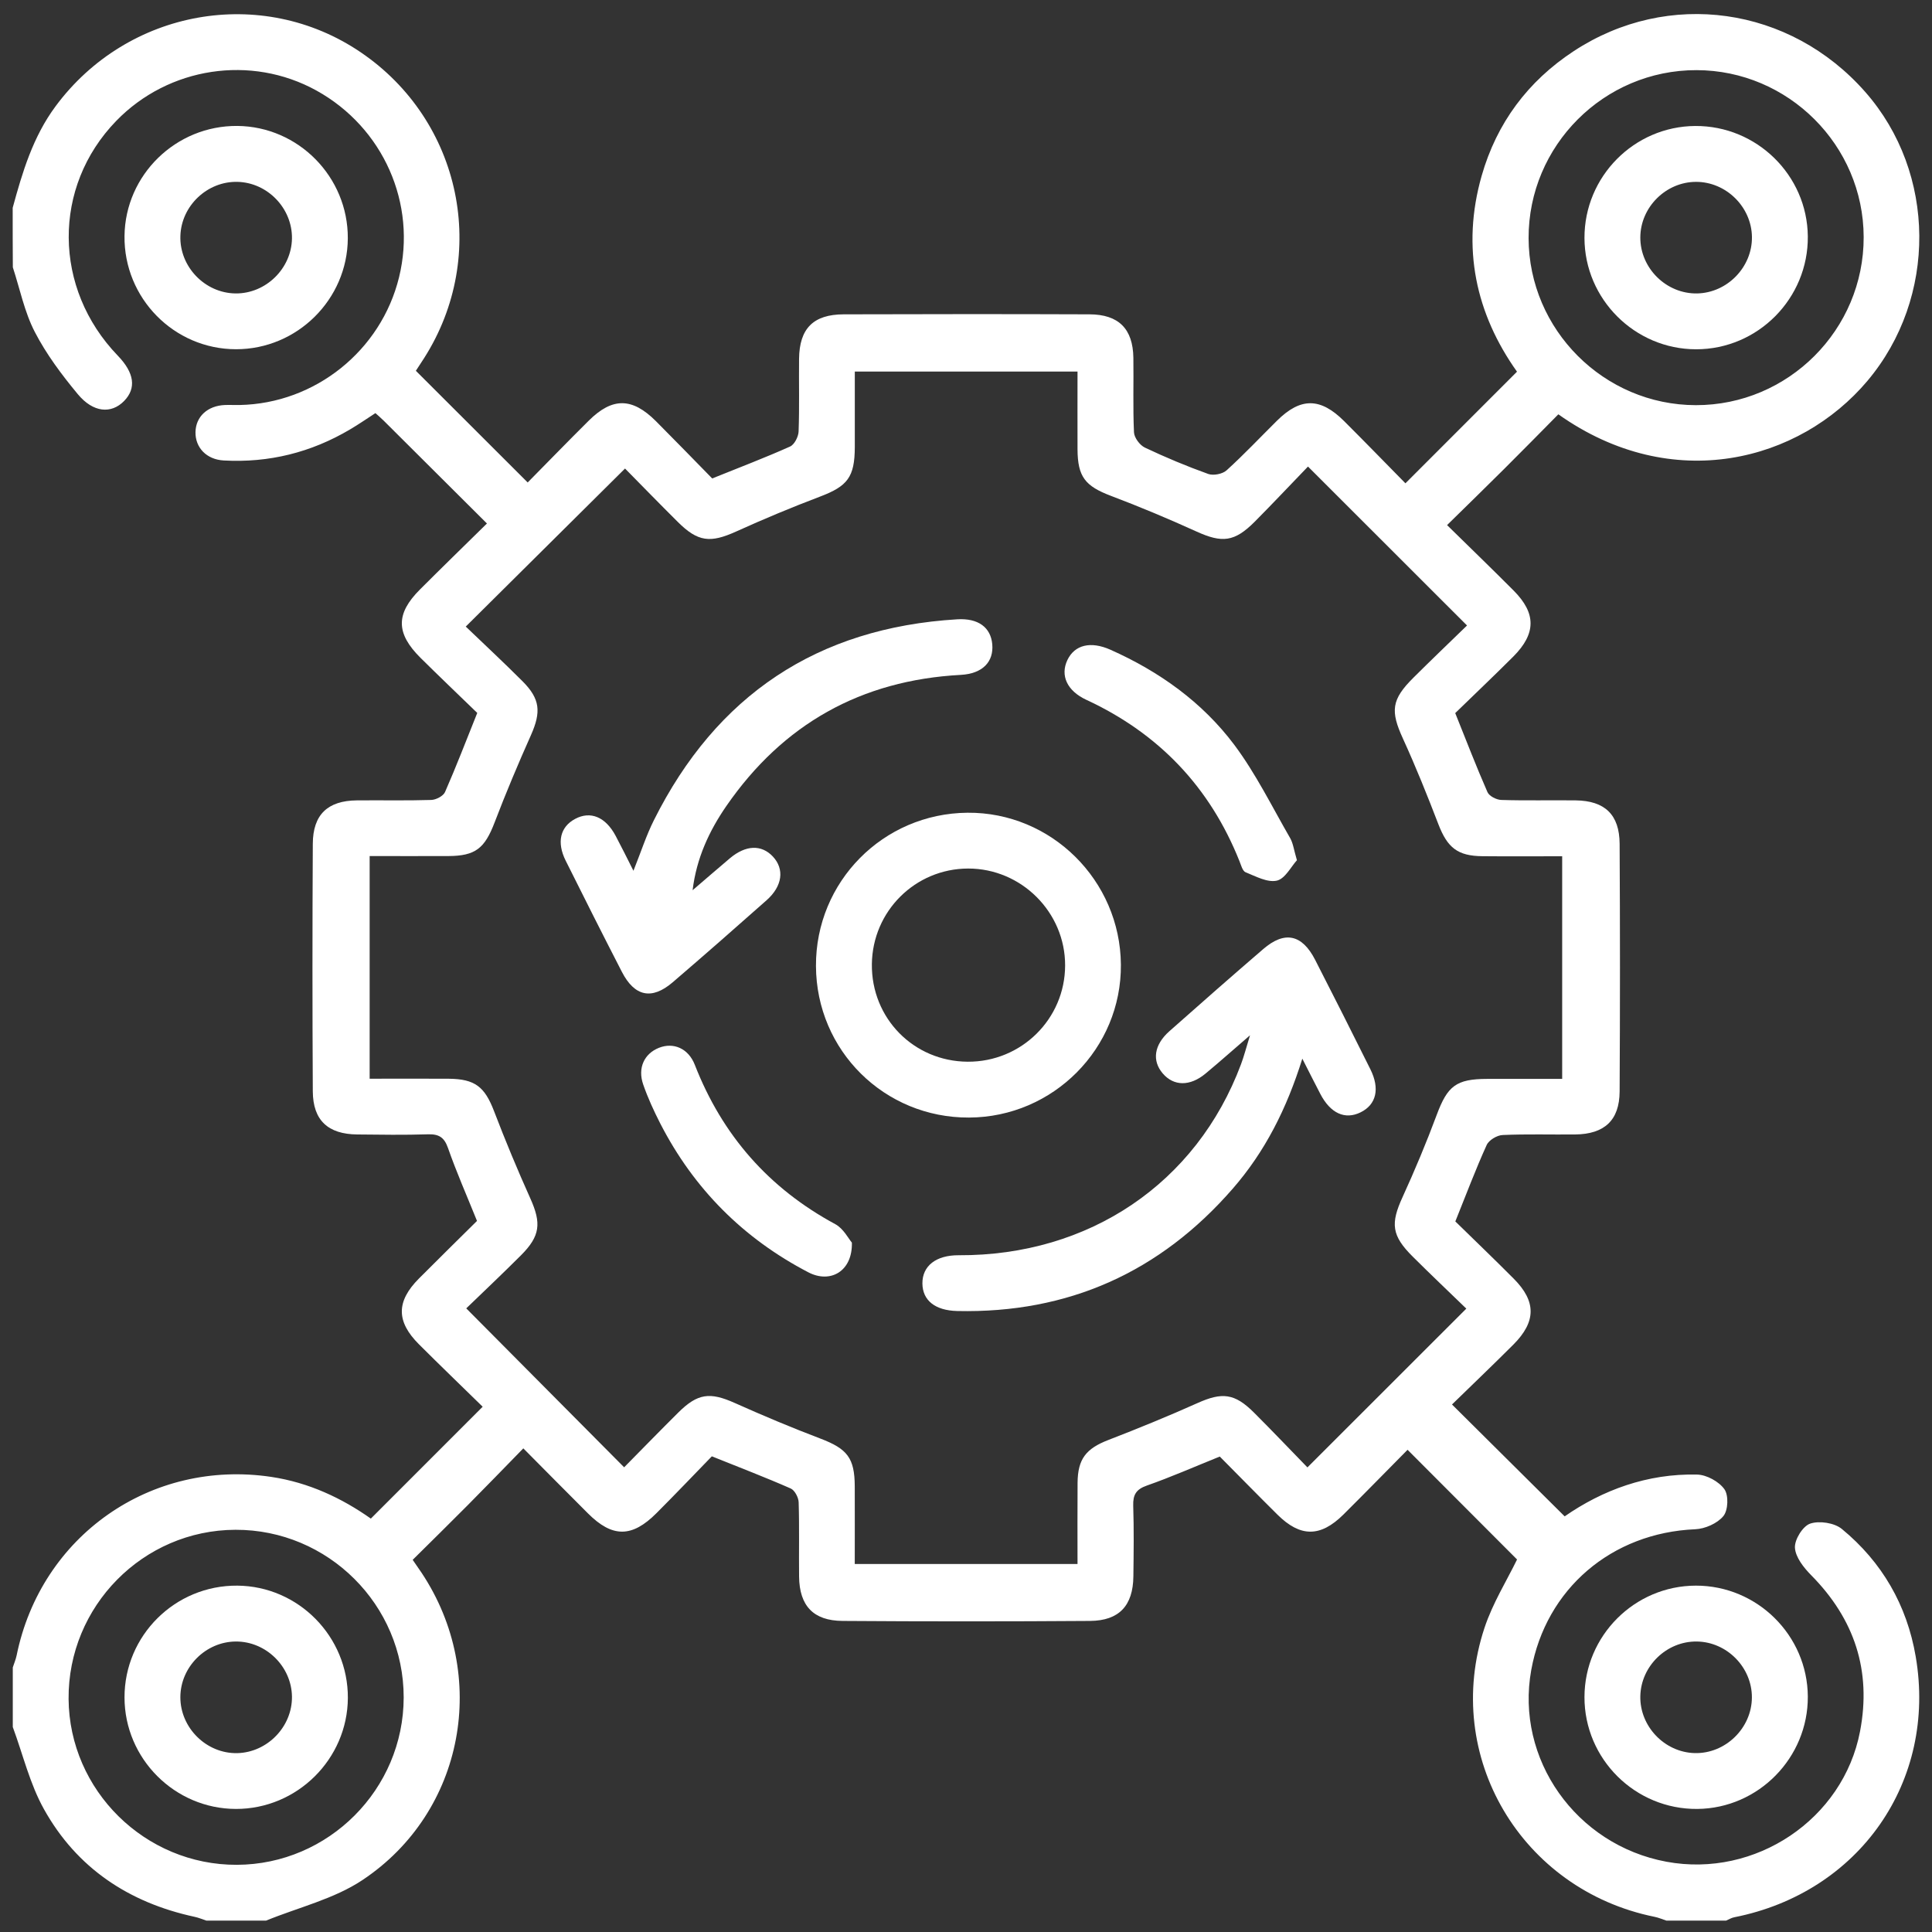
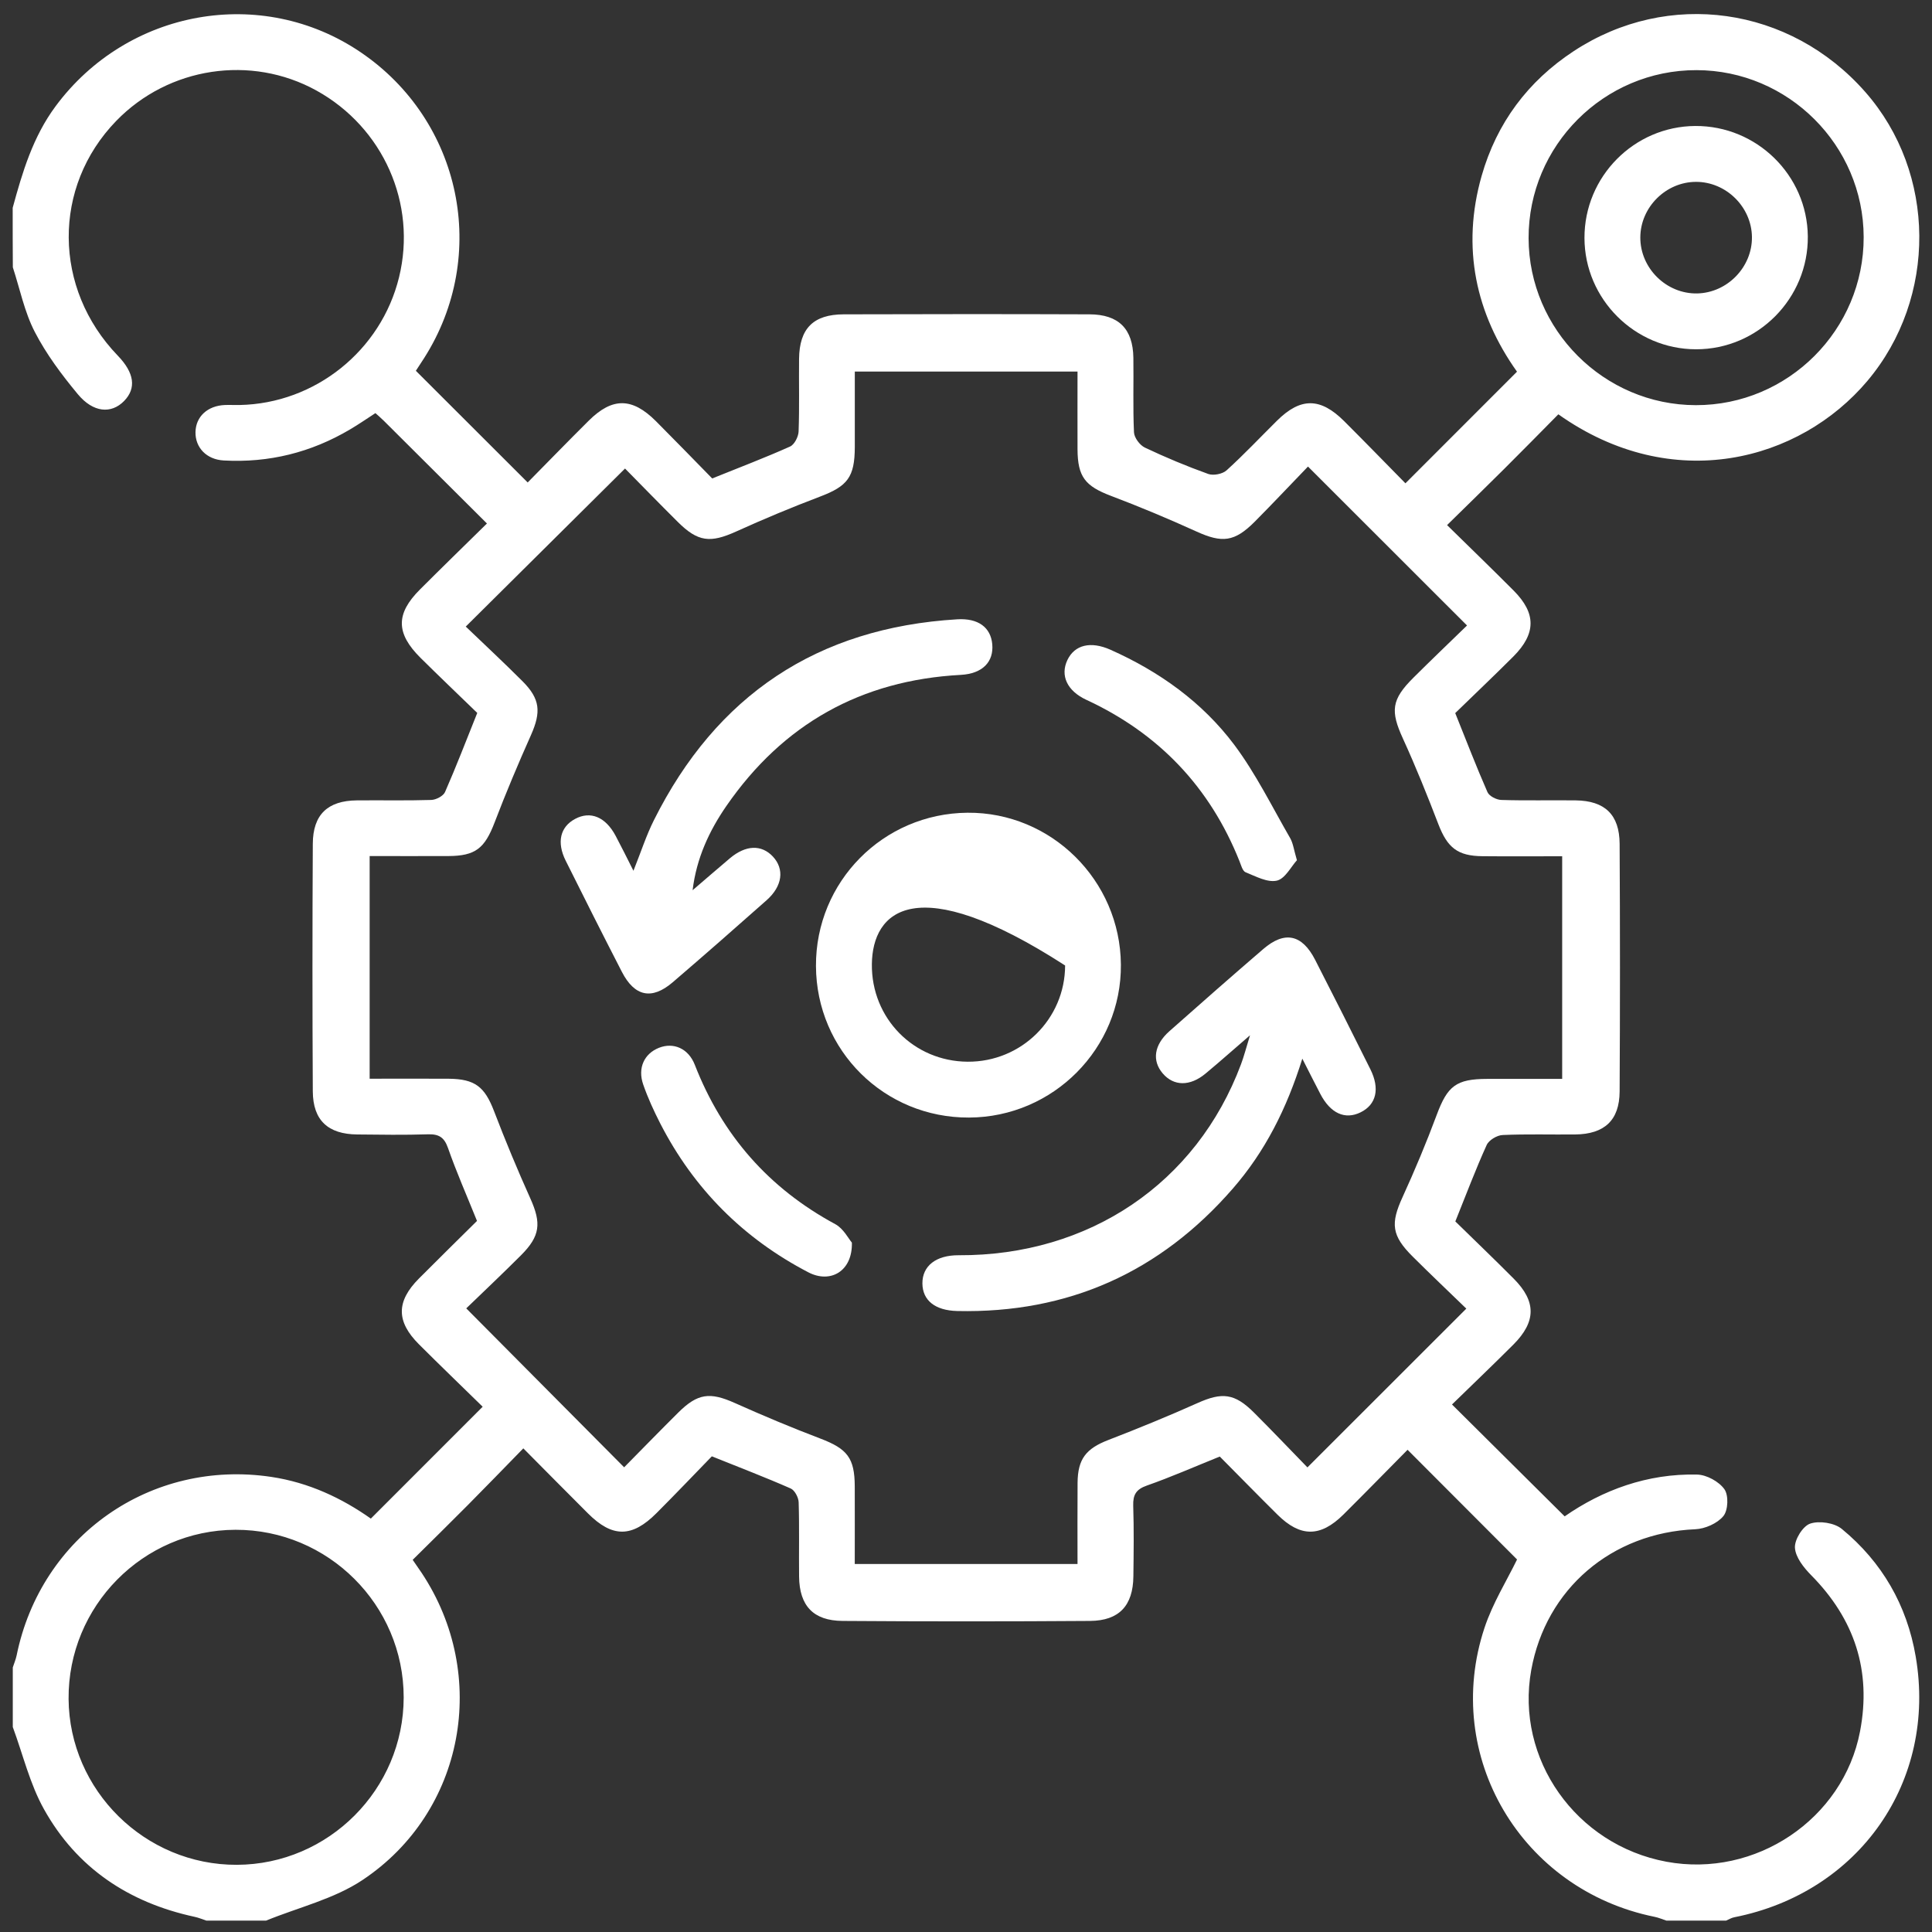
<svg xmlns="http://www.w3.org/2000/svg" width="76" height="76" viewBox="0 0 76 76" fill="none">
  <rect x="0" y="0" width="76" height="76" fill="#333333" stroke="none" />
  <path d="M0.499 8.175C0.883 6.767 1.295 5.381 2.188 4.178C5.017 0.36 10.297 -0.585 14.187 2.055C18.159 4.749 19.259 10.042 16.684 14.087C16.568 14.269 16.447 14.449 16.359 14.586C17.823 16.048 19.253 17.476 20.758 18.979C21.525 18.202 22.335 17.367 23.161 16.547C24.09 15.625 24.869 15.633 25.805 16.57C26.562 17.329 27.308 18.099 28.016 18.821C29.1 18.384 30.102 18.003 31.078 17.566C31.25 17.49 31.407 17.181 31.415 16.973C31.45 16.022 31.423 15.069 31.433 14.118C31.446 12.925 31.99 12.369 33.19 12.365C36.413 12.355 39.636 12.353 42.858 12.365C44.007 12.369 44.567 12.936 44.584 14.075C44.598 15.052 44.563 16.03 44.608 17.005C44.617 17.218 44.837 17.512 45.036 17.607C45.85 17.993 46.684 18.341 47.531 18.645C47.735 18.717 48.093 18.646 48.251 18.502C48.938 17.879 49.574 17.202 50.234 16.549C51.163 15.629 51.94 15.633 52.877 16.568C53.705 17.394 54.519 18.233 55.286 19.012C56.764 17.535 58.188 16.108 59.675 14.621C58.061 12.353 57.476 9.747 58.286 6.911C58.879 4.839 60.102 3.197 61.904 2.013C65.62 -0.429 70.412 0.248 73.375 3.618C76.179 6.806 76.21 11.717 73.461 14.981C70.796 18.145 65.796 19.482 61.301 16.298C60.601 17.007 59.887 17.733 59.166 18.451C58.444 19.171 57.713 19.881 56.924 20.656C57.848 21.562 58.705 22.39 59.546 23.235C60.434 24.128 60.429 24.926 59.529 25.828C58.769 26.587 57.992 27.325 57.245 28.051C57.685 29.145 58.075 30.162 58.513 31.16C58.581 31.317 58.867 31.462 59.055 31.468C60.031 31.499 61.008 31.473 61.984 31.485C63.129 31.499 63.706 32.045 63.712 33.195C63.73 36.442 63.73 39.688 63.712 42.936C63.706 44.071 63.113 44.615 61.963 44.627C61.01 44.637 60.057 44.606 59.108 44.649C58.887 44.658 58.568 44.85 58.482 45.042C58.049 45.995 57.681 46.975 57.249 48.048C57.981 48.764 58.773 49.523 59.546 50.3C60.437 51.194 60.432 51.991 59.532 52.893C58.722 53.703 57.893 54.493 57.118 55.249C58.619 56.74 60.061 58.172 61.55 59.65C63.035 58.618 64.8 57.959 66.763 58.006C67.137 58.016 67.618 58.28 67.833 58.581C68.004 58.82 67.982 59.409 67.794 59.638C67.557 59.928 67.072 60.141 66.685 60.157C63.401 60.297 60.814 62.495 60.235 65.696C59.603 69.191 61.992 72.576 65.555 73.236C69.05 73.884 72.508 71.565 73.169 68.109C73.627 65.722 72.95 63.685 71.244 61.961C70.952 61.665 70.629 61.256 70.608 60.882C70.59 60.563 70.919 60.031 71.209 59.935C71.569 59.814 72.16 59.904 72.453 60.145C74.036 61.446 75.015 63.147 75.359 65.164C76.201 70.074 73.14 74.449 68.223 75.42C68.109 75.441 68.005 75.508 67.898 75.553C67.117 75.553 66.334 75.553 65.554 75.553C65.397 75.502 65.242 75.433 65.082 75.402C59.843 74.338 56.726 69.082 58.395 64.039C58.718 63.062 59.28 62.166 59.677 61.346C58.255 59.922 56.834 58.497 55.37 57.031C54.562 57.847 53.711 58.72 52.846 59.579C51.942 60.475 51.153 60.475 50.253 59.583C49.474 58.812 48.709 58.027 47.983 57.297C46.972 57.705 46.056 58.108 45.115 58.438C44.688 58.587 44.565 58.804 44.578 59.231C44.608 60.158 44.596 61.086 44.584 62.014C44.571 63.158 44.027 63.753 42.884 63.763C39.637 63.786 36.389 63.786 33.143 63.763C31.994 63.755 31.448 63.166 31.434 62.023C31.423 61.047 31.448 60.07 31.417 59.094C31.411 58.906 31.262 58.624 31.106 58.554C30.108 58.115 29.09 57.726 28.002 57.288C27.29 58.022 26.566 58.781 25.826 59.522C24.86 60.491 24.09 60.493 23.13 59.534C22.304 58.71 21.484 57.879 20.586 56.975C19.825 57.754 19.116 58.489 18.396 59.213C17.68 59.935 16.954 60.646 16.234 61.36C16.392 61.589 16.49 61.728 16.584 61.869C19.259 65.892 18.281 71.279 14.259 73.956C13.138 74.704 11.737 75.032 10.465 75.553C9.684 75.553 8.902 75.553 8.121 75.553C7.964 75.502 7.812 75.435 7.651 75.402C5.068 74.844 3.021 73.484 1.732 71.173C1.174 70.177 0.904 69.021 0.503 67.937C0.503 67.156 0.503 66.375 0.503 65.593C0.554 65.436 0.62 65.281 0.654 65.121C1.611 60.415 5.937 57.388 10.675 58.098C12.15 58.319 13.455 58.937 14.588 59.738C16.062 58.264 17.486 56.838 18.987 55.337C18.183 54.55 17.324 53.724 16.482 52.883C15.582 51.985 15.584 51.196 16.478 50.296C17.251 49.519 18.034 48.752 18.764 48.028C18.355 47.014 17.952 46.101 17.623 45.159C17.474 44.735 17.263 44.608 16.833 44.621C15.905 44.651 14.977 44.637 14.05 44.627C12.901 44.615 12.312 44.069 12.305 42.932C12.287 39.686 12.287 36.44 12.305 33.193C12.31 32.045 12.89 31.497 14.034 31.485C15.011 31.475 15.987 31.499 16.964 31.468C17.154 31.462 17.435 31.315 17.506 31.158C17.944 30.16 18.334 29.143 18.774 28.045C18.046 27.339 17.287 26.616 16.543 25.879C15.569 24.91 15.563 24.145 16.523 23.186C17.384 22.325 18.257 21.476 19.155 20.593C17.76 19.204 16.43 17.877 15.099 16.553C14.997 16.451 14.886 16.359 14.768 16.251C14.428 16.472 14.107 16.694 13.772 16.891C12.24 17.799 10.581 18.212 8.804 18.114C8.119 18.077 7.679 17.603 7.69 16.997C7.702 16.388 8.164 15.96 8.847 15.932C9.043 15.925 9.238 15.936 9.432 15.932C12.4 15.872 14.993 13.791 15.698 10.905C16.406 8.013 15.077 5.015 12.447 3.561C9.874 2.141 6.632 2.632 4.571 4.757C2.057 7.35 2.084 11.345 4.634 13.991C5.287 14.668 5.37 15.273 4.882 15.774C4.379 16.288 3.669 16.239 3.059 15.504C2.426 14.741 1.818 13.928 1.366 13.052C0.961 12.267 0.783 11.367 0.505 10.516C0.499 9.739 0.499 8.958 0.499 8.175ZM51.453 18.353C50.744 19.087 50.061 19.815 49.357 20.523C48.56 21.323 48.075 21.366 47.069 20.91C45.962 20.407 44.839 19.936 43.702 19.506C42.692 19.122 42.393 18.762 42.387 17.676C42.383 16.658 42.387 15.641 42.387 14.617C39.422 14.617 36.555 14.617 33.626 14.617C33.626 15.645 33.628 16.617 33.626 17.588C33.622 18.77 33.338 19.126 32.258 19.535C31.145 19.957 30.043 20.417 28.957 20.909C27.942 21.368 27.456 21.321 26.664 20.533C25.942 19.815 25.231 19.085 24.587 18.431C22.478 20.525 20.441 22.546 18.322 24.648C19.052 25.349 19.819 26.061 20.558 26.802C21.251 27.497 21.29 28.008 20.887 28.916C20.382 30.049 19.899 31.194 19.457 32.352C19.067 33.371 18.707 33.671 17.631 33.675C16.611 33.679 15.594 33.675 14.541 33.675C14.541 36.626 14.541 39.49 14.541 42.434C15.61 42.434 16.629 42.428 17.647 42.435C18.688 42.443 19.067 42.752 19.435 43.711C19.879 44.87 20.355 46.017 20.864 47.148C21.298 48.116 21.255 48.619 20.496 49.378C19.774 50.1 19.03 50.803 18.341 51.468C20.441 53.584 22.466 55.62 24.552 57.72C25.237 57.026 25.949 56.294 26.674 55.574C27.446 54.805 27.926 54.754 28.9 55.188C30.01 55.685 31.133 56.157 32.27 56.589C33.329 56.992 33.62 57.35 33.624 58.472C33.628 59.485 33.624 60.497 33.624 61.524C36.6 61.524 39.467 61.524 42.387 61.524C42.387 60.425 42.381 59.378 42.389 58.331C42.397 57.388 42.725 56.984 43.598 56.646C44.778 56.19 45.95 55.711 47.105 55.194C48.073 54.76 48.564 54.803 49.331 55.57C50.054 56.292 50.758 57.033 51.431 57.724C53.539 55.619 55.57 53.587 57.681 51.478C57.006 50.824 56.282 50.138 55.576 49.435C54.74 48.605 54.695 48.134 55.173 47.091C55.658 46.03 56.11 44.95 56.517 43.856C56.94 42.721 57.278 42.443 58.501 42.441C59.489 42.439 60.48 42.441 61.452 42.441C61.452 39.459 61.452 36.596 61.452 33.683C60.362 33.683 59.341 33.691 58.319 33.681C57.337 33.673 56.94 33.346 56.585 32.43C56.149 31.295 55.695 30.164 55.19 29.059C54.691 27.969 54.73 27.523 55.603 26.656C56.306 25.957 57.022 25.272 57.709 24.605C55.591 22.49 53.576 20.474 51.453 18.353ZM73.312 9.324C73.303 5.716 70.348 2.765 66.736 2.759C63.094 2.753 60.121 5.729 60.131 9.371C60.141 12.977 63.1 15.932 66.708 15.938C70.35 15.944 73.322 12.966 73.312 9.324ZM9.318 73.357C12.927 73.344 15.876 70.385 15.88 66.774C15.882 63.133 12.903 60.166 9.26 60.178C5.624 60.19 2.671 63.186 2.698 66.833C2.726 70.432 5.708 73.371 9.318 73.357Z" fill="white" />
-   <path d="M71.115 66.737C71.128 69.146 69.17 71.138 66.769 71.159C64.326 71.181 62.325 69.197 62.329 66.758C62.333 64.347 64.299 62.379 66.71 62.375C69.123 62.371 71.101 64.332 71.115 66.737ZM66.745 64.573C65.559 64.559 64.55 65.537 64.526 66.725C64.503 67.909 65.475 68.928 66.659 68.962C67.868 68.997 68.911 67.985 68.915 66.772C68.919 65.588 67.931 64.586 66.745 64.573Z" fill="white" />
-   <path d="M13.682 9.373C13.671 11.776 11.69 13.742 9.281 13.738C6.845 13.735 4.869 11.727 4.898 9.283C4.925 6.88 6.919 4.935 9.336 4.954C11.739 4.976 13.694 6.962 13.682 9.373ZM11.485 9.381C11.502 8.197 10.526 7.181 9.34 7.154C8.156 7.126 7.133 8.093 7.096 9.279C7.056 10.49 8.062 11.535 9.275 11.543C10.457 11.551 11.467 10.565 11.485 9.381Z" fill="white" />
  <path d="M51.23 41.645C50.615 43.617 49.76 45.304 48.496 46.756C45.635 50.044 42.025 51.668 37.657 51.572C36.779 51.552 36.291 51.151 36.285 50.488C36.28 49.797 36.822 49.374 37.71 49.378C42.841 49.402 47.068 46.545 48.817 41.868C48.934 41.557 49.017 41.232 49.173 40.725C48.488 41.316 47.962 41.784 47.42 42.234C46.809 42.741 46.171 42.731 45.739 42.226C45.31 41.725 45.396 41.101 46.001 40.565C47.224 39.48 48.451 38.402 49.69 37.336C50.533 36.608 51.218 36.751 51.734 37.757C52.468 39.187 53.19 40.623 53.907 42.062C54.29 42.831 54.139 43.453 53.523 43.756C52.911 44.058 52.337 43.799 51.938 43.032C51.725 42.625 51.519 42.212 51.23 41.645Z" fill="white" />
-   <path d="M38.119 43.962C34.792 43.978 32.113 41.327 32.098 38.002C32.082 34.687 34.739 31.998 38.06 31.971C41.352 31.944 44.066 34.63 44.093 37.943C44.122 41.238 41.434 43.949 38.119 43.962ZM38.064 41.765C40.177 41.779 41.894 40.084 41.899 37.98C41.905 35.886 40.177 34.161 38.08 34.166C36.002 34.172 34.321 35.843 34.297 37.928C34.274 40.054 35.939 41.751 38.064 41.765Z" fill="white" />
+   <path d="M38.119 43.962C34.792 43.978 32.113 41.327 32.098 38.002C32.082 34.687 34.739 31.998 38.06 31.971C41.352 31.944 44.066 34.63 44.093 37.943C44.122 41.238 41.434 43.949 38.119 43.962ZM38.064 41.765C40.177 41.779 41.894 40.084 41.899 37.98C36.002 34.172 34.321 35.843 34.297 37.928C34.274 40.054 35.939 41.751 38.064 41.765Z" fill="white" />
  <path d="M27.245 35.019C27.734 34.6 28.221 34.178 28.714 33.761C29.337 33.238 29.953 33.217 30.401 33.692C30.865 34.187 30.783 34.856 30.157 35.412C28.934 36.496 27.703 37.577 26.462 38.641C25.644 39.343 24.965 39.205 24.464 38.232C23.717 36.78 22.981 35.32 22.253 33.858C21.891 33.131 22.038 32.528 22.621 32.215C23.227 31.888 23.824 32.135 24.221 32.886C24.445 33.307 24.656 33.735 24.918 34.254C25.214 33.516 25.421 32.866 25.722 32.266C28.18 27.348 32.153 24.693 37.653 24.362C38.483 24.311 38.972 24.681 39.033 25.34C39.095 26.029 38.659 26.501 37.794 26.548C33.871 26.759 30.8 28.483 28.573 31.706C27.896 32.688 27.398 33.759 27.245 35.019Z" fill="white" />
  <path d="M51.018 33.839C50.787 34.092 50.553 34.567 50.228 34.642C49.858 34.726 49.398 34.473 48.999 34.313C48.879 34.264 48.821 34.033 48.758 33.877C47.594 30.959 45.58 28.849 42.733 27.529C41.974 27.176 41.7 26.572 41.989 25.963C42.275 25.366 42.901 25.212 43.68 25.558C45.604 26.415 47.294 27.621 48.553 29.299C49.404 30.436 50.04 31.738 50.754 32.974C50.87 33.178 50.897 33.432 51.018 33.839Z" fill="white" />
  <path d="M33.511 48.882C33.538 50.013 32.663 50.5 31.799 50.05C29.239 48.717 27.292 46.764 25.973 44.195C25.719 43.698 25.484 43.187 25.302 42.661C25.075 42.009 25.345 41.446 25.924 41.217C26.49 40.994 27.079 41.236 27.333 41.89C28.413 44.657 30.241 46.743 32.859 48.156C33.18 48.33 33.38 48.729 33.511 48.882Z" fill="white" />
  <path d="M66.688 4.956C69.103 4.942 71.091 6.891 71.115 9.296C71.138 11.736 69.154 13.742 66.718 13.74C64.311 13.738 62.334 11.768 62.329 9.361C62.323 6.948 64.28 4.97 66.688 4.956ZM68.917 9.322C68.902 8.138 67.898 7.15 66.714 7.154C65.528 7.158 64.532 8.152 64.526 9.337C64.52 10.551 65.552 11.568 66.765 11.543C67.951 11.517 68.931 10.504 68.917 9.322Z" fill="white" />
-   <path d="M9.281 71.159C6.874 71.155 4.902 69.183 4.898 66.776C4.894 64.334 6.89 62.356 9.336 62.375C11.741 62.395 13.696 64.381 13.684 66.794C13.67 69.197 11.69 71.163 9.281 71.159ZM11.485 66.739C11.469 65.555 10.463 64.567 9.279 64.573C8.093 64.579 7.099 65.573 7.095 66.76C7.092 67.974 8.125 68.991 9.336 68.964C10.52 68.934 11.5 67.921 11.485 66.739Z" fill="white" />
</svg>